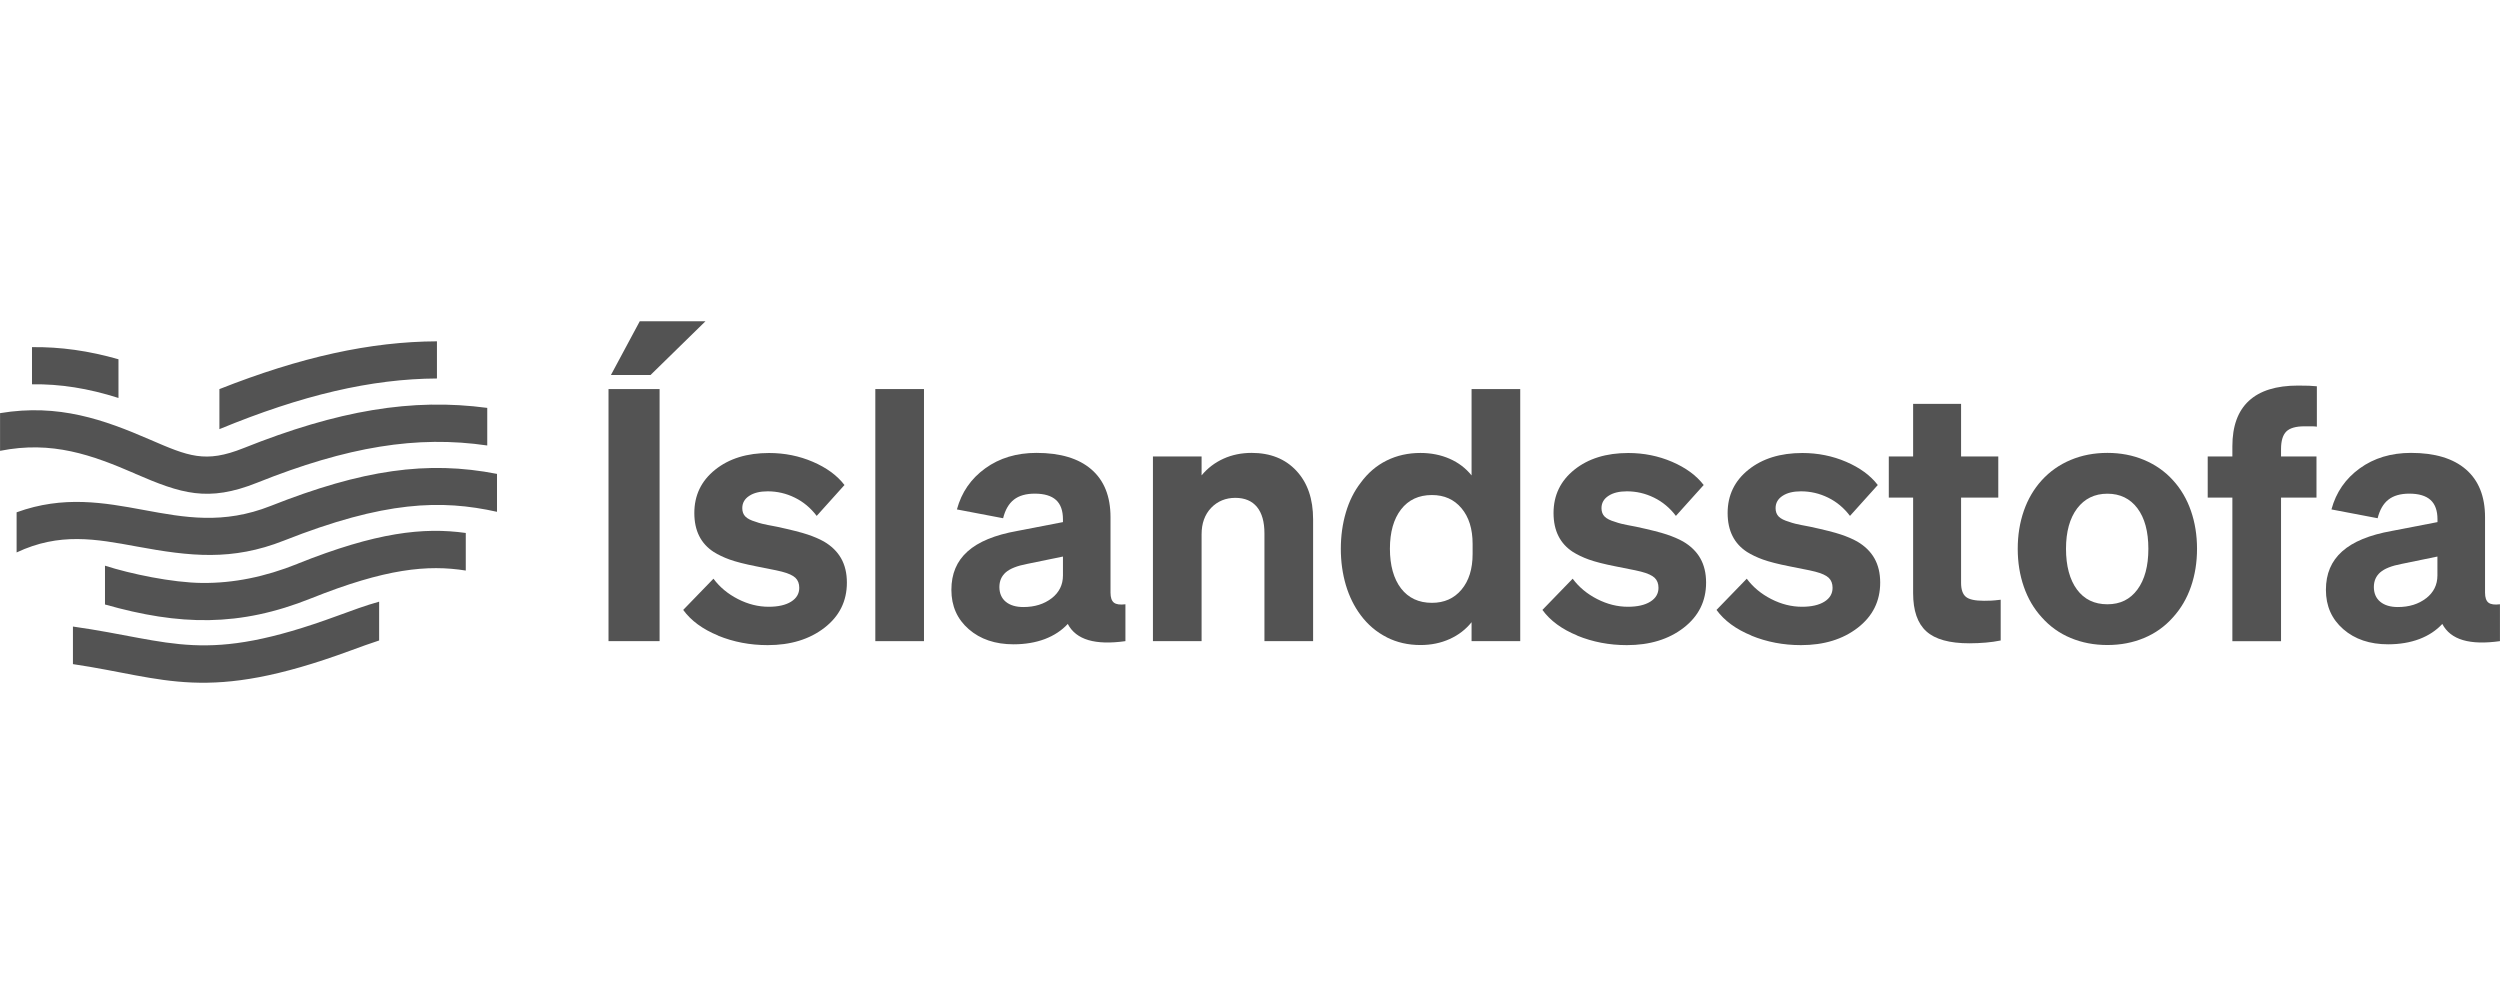
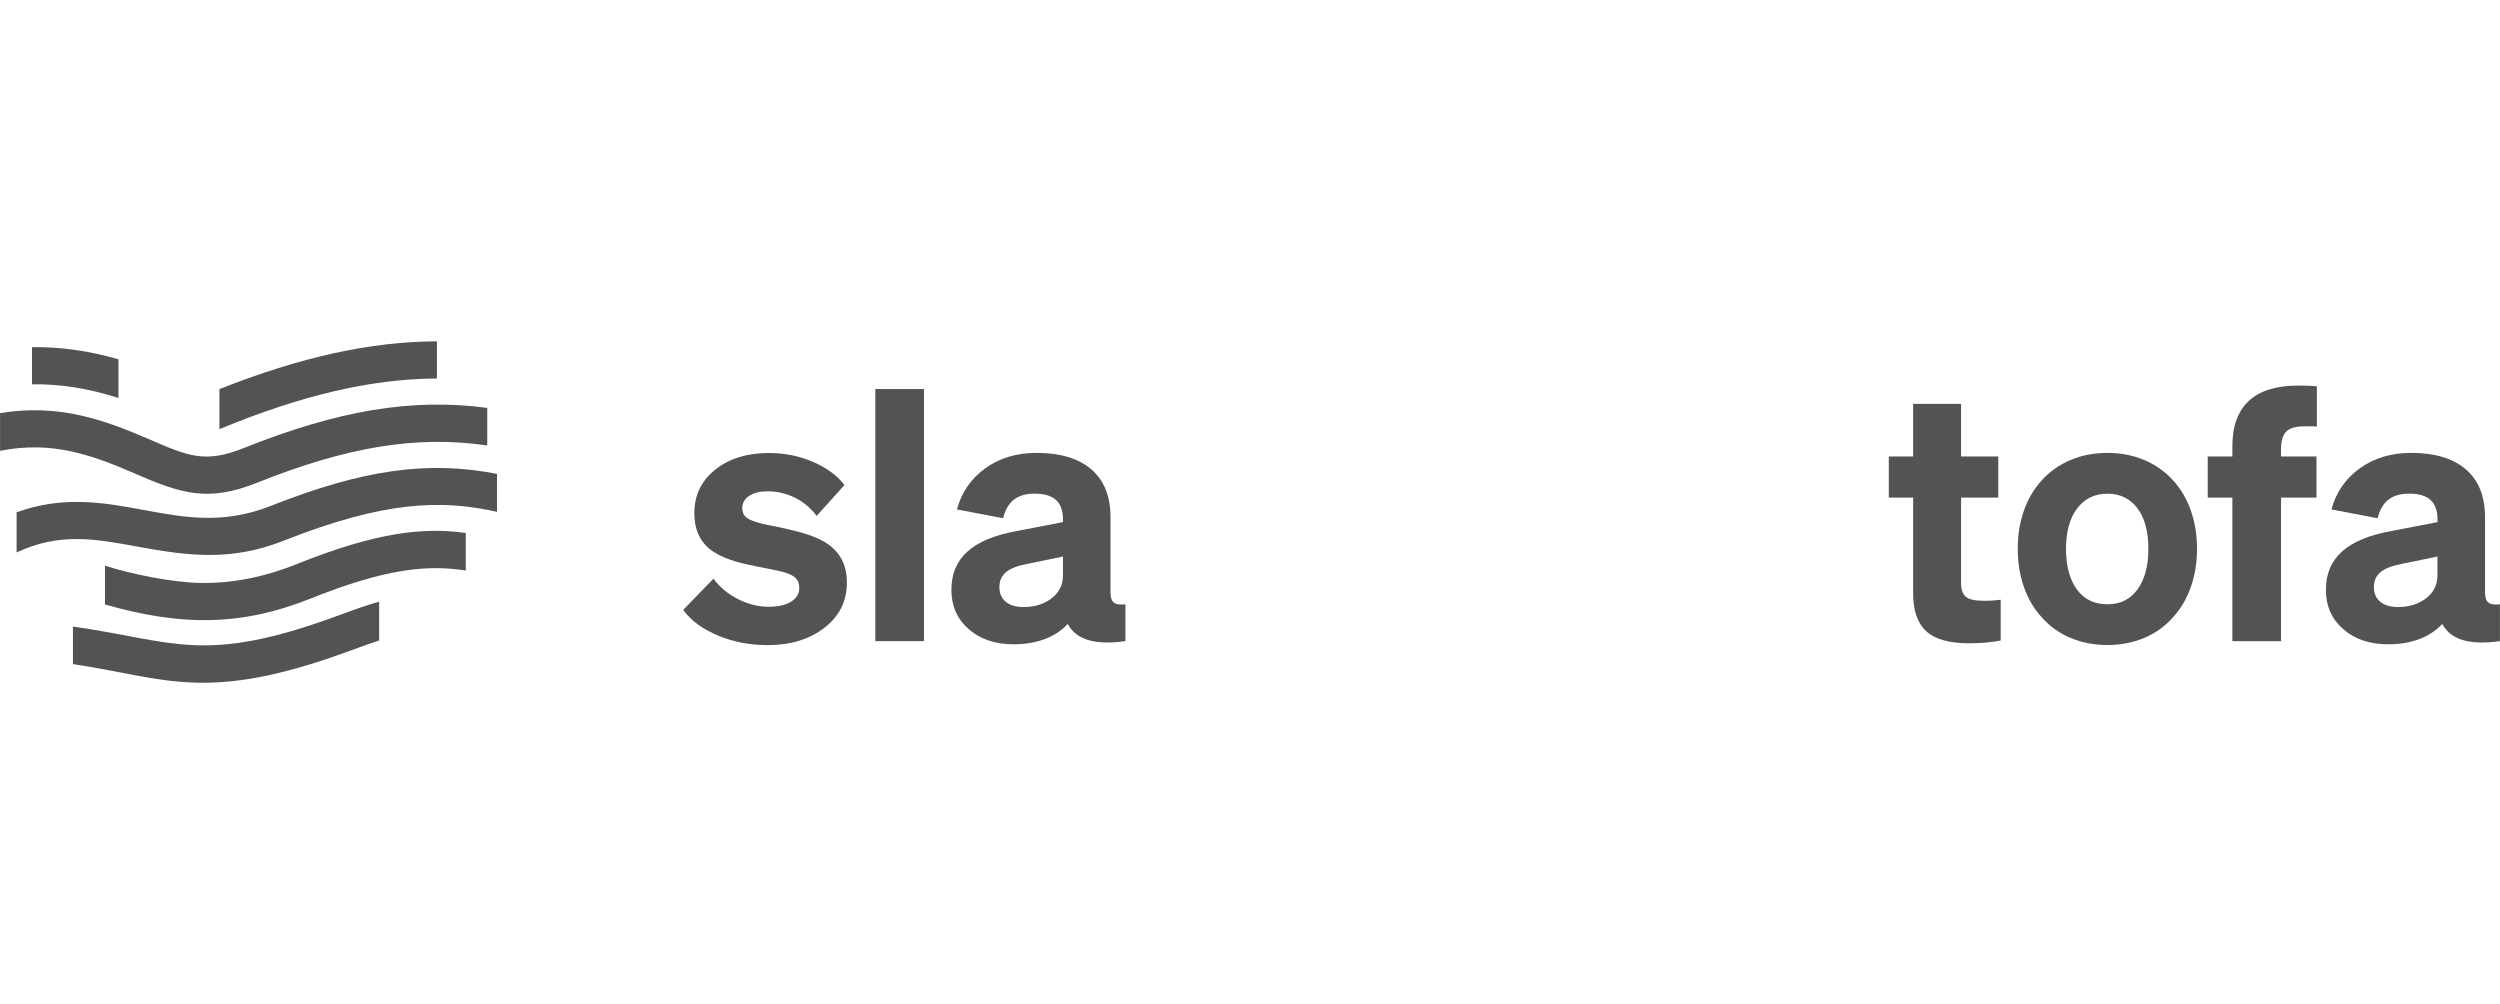
<svg xmlns="http://www.w3.org/2000/svg" width="249" height="100" viewBox="0 0 249 100" fill="none">
  <path d="M43.52 33.996C36.889 34.024 29.941 35.557 21.853 38.755V42.743C30.078 39.346 36.998 37.73 43.52 37.697V33.996ZM13.448 47.176C18.049 49.167 20.701 50.039 25.602 48.081C34.613 44.474 41.544 43.349 48.53 44.37V40.625C41.053 39.632 33.685 40.862 24.254 44.634C20.434 46.162 18.769 45.445 14.894 43.768C10.397 41.822 5.867 40.173 0.005 41.149V44.904C5.196 43.868 9.169 45.318 13.453 47.171L13.448 47.176ZM26.956 50.392C22.24 52.255 18.393 51.55 14.321 50.794C10.386 50.066 6.325 49.327 1.654 51.026V55.024C5.933 53.011 9.513 53.673 13.661 54.439C18.927 55.41 23.097 55.895 28.293 53.838C38.308 49.879 43.957 49.746 49.502 50.976V47.199C42.571 45.842 36.076 46.785 26.956 50.392ZM7.264 62.408V66.147C16.553 67.515 20.488 70.112 34.87 64.812C35.885 64.438 36.856 64.085 37.762 63.792V59.926C36.447 60.291 35.072 60.798 33.614 61.333C20.232 66.257 17.378 63.836 7.259 62.403L7.264 62.408ZM29.641 56.154C26.35 57.472 23.245 58.09 20.128 58.062C17.181 58.035 12.984 57.158 10.457 56.342V60.208C17.896 62.32 23.861 62.452 30.984 59.596C38.423 56.618 42.609 56.226 46.391 56.827V53.083C42.172 52.498 37.495 53.005 29.636 56.149L29.641 56.154ZM11.8 35.783C8.825 34.934 6.031 34.542 3.187 34.575V38.276C5.998 38.237 8.771 38.673 11.8 39.638V35.778V35.783Z" fill="#535353" />
-   <path d="M65.695 38.75V63.858H60.608V38.75H65.695ZM60.849 37.349L63.719 32H70.263L64.794 37.349H60.849Z" fill="#535353" />
  <path d="M71.524 63.301C69.99 62.673 68.828 61.823 68.047 60.748L71.06 57.638C71.682 58.476 72.495 59.154 73.5 59.667C74.504 60.18 75.525 60.434 76.561 60.434C77.506 60.434 78.253 60.263 78.794 59.926C79.334 59.59 79.607 59.127 79.607 58.548C79.607 58.129 79.481 57.798 79.225 57.55C78.968 57.307 78.521 57.103 77.877 56.937C77.713 56.893 77.517 56.844 77.287 56.8C77.058 56.755 76.409 56.623 75.35 56.413C74.171 56.182 73.281 55.95 72.67 55.73C72.059 55.509 71.535 55.255 71.093 54.98C70.449 54.561 69.963 54.031 69.641 53.386C69.319 52.746 69.155 51.98 69.155 51.097C69.155 49.327 69.848 47.888 71.235 46.779C72.621 45.671 74.406 45.119 76.6 45.119C78.144 45.119 79.602 45.412 80.96 45.996C82.319 46.581 83.373 47.347 84.11 48.307L81.343 51.384C80.742 50.59 80.016 49.983 79.159 49.564C78.308 49.145 77.407 48.936 76.458 48.936C75.699 48.936 75.082 49.084 74.624 49.388C74.16 49.691 73.931 50.099 73.931 50.612C73.931 50.959 74.034 51.241 74.242 51.45C74.449 51.66 74.799 51.836 75.279 51.974C75.465 52.046 75.677 52.106 75.918 52.167C76.158 52.228 76.649 52.327 77.391 52.465C78.799 52.768 79.814 53.028 80.436 53.237C81.059 53.447 81.605 53.678 82.063 53.937C82.822 54.379 83.395 54.941 83.777 55.614C84.159 56.292 84.35 57.092 84.35 58.029C84.35 59.871 83.608 61.371 82.118 62.524C80.627 63.676 78.745 64.255 76.458 64.255C74.706 64.255 73.058 63.941 71.524 63.312V63.301Z" fill="#535353" />
-   <path d="M92.029 38.75V63.858H87.182V38.75H92.029Z" fill="#535353" />
+   <path d="M92.029 38.75V63.858H87.182V38.75H92.029" fill="#535353" />
  <path d="M104.069 63.649C103.146 63.996 102.109 64.173 100.952 64.173C99.129 64.173 97.639 63.671 96.488 62.667C95.336 61.663 94.758 60.362 94.758 58.752C94.758 57.142 95.293 55.89 96.368 54.925C97.443 53.959 99.097 53.276 101.334 52.879L105.87 52.002V51.721C105.87 50.86 105.641 50.215 105.177 49.796C104.713 49.377 104.009 49.167 103.065 49.167C102.186 49.167 101.493 49.366 100.985 49.763C100.478 50.16 100.117 50.778 99.91 51.616L95.309 50.739C95.767 49.035 96.712 47.673 98.131 46.647C99.55 45.621 101.253 45.108 103.234 45.108C105.608 45.108 107.431 45.654 108.702 46.752C109.969 47.849 110.607 49.432 110.607 51.511V59.028C110.607 59.518 110.722 59.849 110.951 60.026C111.18 60.202 111.562 60.252 112.092 60.186V63.858C110.591 64.068 109.363 64.035 108.408 63.754C107.453 63.472 106.765 62.937 106.35 62.143C105.75 62.794 104.991 63.296 104.069 63.649ZM104.746 59.59C105.493 59.005 105.87 58.25 105.87 57.318V55.432L102.306 56.165C101.313 56.353 100.603 56.634 100.177 57.004C99.752 57.379 99.539 57.864 99.539 58.471C99.539 59.077 99.752 59.59 100.177 59.937C100.603 60.285 101.187 60.461 101.924 60.461C103.054 60.461 103.992 60.169 104.746 59.584V59.59Z" fill="#535353" />
-   <path d="M114.832 63.858V45.461H119.678V47.347C120.278 46.625 121.004 46.074 121.856 45.687C122.707 45.301 123.646 45.108 124.661 45.108C126.528 45.108 128.018 45.704 129.125 46.895C130.233 48.086 130.785 49.691 130.785 51.721V63.858H125.938V53.121C125.938 51.98 125.693 51.103 125.196 50.496C124.699 49.89 123.979 49.586 123.035 49.586C122.09 49.586 121.266 49.917 120.628 50.584C119.995 51.252 119.678 52.129 119.678 53.226V63.858H114.832Z" fill="#535353" />
-   <path d="M138.12 63.472C137.104 62.96 136.237 62.226 135.522 61.267C134.878 60.406 134.386 59.408 134.048 58.278C133.715 57.147 133.546 55.939 133.546 54.66C133.546 53.38 133.715 52.173 134.048 51.042C134.381 49.912 134.872 48.925 135.522 48.086C136.237 47.105 137.104 46.366 138.12 45.864C139.135 45.362 140.254 45.114 141.476 45.114C142.535 45.114 143.506 45.307 144.385 45.693C145.264 46.079 145.99 46.63 146.568 47.353V38.75H151.415V63.858H146.568V61.972C145.99 62.695 145.264 63.252 144.385 63.649C143.506 64.046 142.54 64.245 141.476 64.245C140.254 64.245 139.135 63.991 138.12 63.478V63.472ZM146.672 54.169C146.672 52.675 146.301 51.495 145.564 50.618C144.827 49.741 143.845 49.305 142.622 49.305C141.307 49.305 140.281 49.785 139.544 50.739C138.807 51.693 138.436 53 138.436 54.654C138.436 56.309 138.807 57.649 139.544 58.608C140.281 59.562 141.307 60.042 142.622 60.042C143.845 60.042 144.827 59.607 145.564 58.73C146.301 57.853 146.672 56.673 146.672 55.178V54.164V54.169Z" fill="#535353" />
-   <path d="M157.102 63.301C155.568 62.673 154.405 61.823 153.625 60.748L156.638 57.638C157.26 58.476 158.073 59.154 159.077 59.667C160.082 60.18 161.102 60.434 162.139 60.434C163.083 60.434 163.831 60.263 164.371 59.926C164.912 59.59 165.185 59.127 165.185 58.548C165.185 58.129 165.059 57.798 164.803 57.55C164.546 57.307 164.098 57.103 163.454 56.937C163.291 56.893 163.094 56.844 162.865 56.8C162.636 56.755 161.986 56.623 160.927 56.413C159.749 56.182 158.859 55.95 158.248 55.73C157.636 55.509 157.113 55.255 156.67 54.98C156.026 54.561 155.541 54.031 155.219 53.386C154.897 52.746 154.733 51.98 154.733 51.097C154.733 49.327 155.426 47.888 156.812 46.779C158.199 45.671 159.983 45.119 162.177 45.119C163.722 45.119 165.179 45.412 166.538 45.996C167.897 46.581 168.95 47.347 169.687 48.307L166.92 51.384C166.32 50.59 165.594 49.983 164.737 49.564C163.88 49.145 162.985 48.936 162.035 48.936C161.277 48.936 160.66 49.084 160.202 49.388C159.738 49.691 159.508 50.099 159.508 50.612C159.508 50.959 159.612 51.241 159.82 51.45C160.027 51.66 160.376 51.836 160.857 51.974C161.042 52.046 161.255 52.106 161.495 52.167C161.735 52.228 162.226 52.327 162.969 52.465C164.377 52.768 165.392 53.028 166.014 53.237C166.636 53.447 167.182 53.678 167.641 53.937C168.399 54.379 168.972 54.941 169.354 55.614C169.736 56.292 169.927 57.092 169.927 58.029C169.927 59.871 169.185 61.371 167.695 62.524C166.205 63.676 164.322 64.255 162.035 64.255C160.283 64.255 158.635 63.941 157.102 63.312V63.301Z" fill="#535353" />
-   <path d="M174.441 63.301C172.907 62.673 171.745 61.823 170.964 60.748L173.977 57.638C174.599 58.476 175.412 59.154 176.417 59.667C177.421 60.18 178.442 60.434 179.478 60.434C180.423 60.434 181.17 60.263 181.711 59.926C182.251 59.59 182.524 59.127 182.524 58.548C182.524 58.129 182.398 57.798 182.142 57.55C181.885 57.307 181.438 57.103 180.794 56.937C180.63 56.893 180.434 56.844 180.204 56.8C179.975 56.755 179.326 56.623 178.267 56.413C177.088 56.182 176.198 55.95 175.587 55.73C174.976 55.509 174.452 55.255 174.01 54.98C173.366 54.561 172.88 54.031 172.558 53.386C172.236 52.746 172.072 51.98 172.072 51.097C172.072 49.327 172.765 47.888 174.152 46.779C175.538 45.671 177.323 45.119 179.517 45.119C181.061 45.119 182.518 45.412 183.877 45.996C185.236 46.581 186.29 47.347 187.027 48.307L184.259 51.384C183.659 50.59 182.933 49.983 182.076 49.564C181.22 49.145 180.324 48.936 179.375 48.936C178.616 48.936 177.999 49.084 177.541 49.388C177.077 49.691 176.848 50.099 176.848 50.612C176.848 50.959 176.952 51.241 177.159 51.45C177.366 51.66 177.716 51.836 178.196 51.974C178.381 52.046 178.594 52.106 178.834 52.167C179.075 52.228 179.566 52.327 180.308 52.465C181.716 52.768 182.731 53.028 183.354 53.237C183.976 53.447 184.521 53.678 184.98 53.937C185.739 54.379 186.312 54.941 186.694 55.614C187.076 56.292 187.267 57.092 187.267 58.029C187.267 59.871 186.524 61.371 185.034 62.524C183.545 63.676 181.662 64.255 179.375 64.255C177.623 64.255 175.975 63.941 174.441 63.312V63.301Z" fill="#535353" />
  <path d="M191.863 62.882C190.984 62.088 190.547 60.82 190.547 59.072V49.559H188.124V45.467H190.547V40.222H195.323V45.467H199.029V49.559H195.323V58.057C195.323 58.708 195.481 59.171 195.792 59.436C196.103 59.706 196.709 59.838 197.61 59.838C197.888 59.838 198.128 59.833 198.336 59.822C198.543 59.811 198.854 59.783 199.269 59.733V63.792C198.805 63.886 198.319 63.958 197.795 64.002C197.271 64.046 196.731 64.073 196.152 64.073C194.166 64.073 192.736 63.676 191.863 62.882Z" fill="#535353" />
  <path d="M218.218 50.882C218.622 52.046 218.824 53.309 218.824 54.66C218.824 56.011 218.622 57.268 218.218 58.437C217.814 59.601 217.219 60.616 216.433 61.482C215.625 62.392 214.665 63.081 213.546 63.544C212.427 64.013 211.21 64.244 209.895 64.244C208.579 64.244 207.362 64.013 206.243 63.544C205.125 63.081 204.164 62.392 203.356 61.482C202.57 60.621 201.976 59.607 201.572 58.437C201.168 57.274 200.966 56.011 200.966 54.66C200.966 53.309 201.168 52.051 201.572 50.882C201.976 49.719 202.57 48.704 203.356 47.838C204.164 46.95 205.125 46.278 206.243 45.809C207.362 45.34 208.579 45.108 209.895 45.108C211.21 45.108 212.427 45.34 213.546 45.809C214.665 46.278 215.631 46.95 216.433 47.838C217.219 48.699 217.814 49.713 218.218 50.882ZM206.882 50.64C206.145 51.621 205.774 52.961 205.774 54.66C205.774 56.358 206.14 57.737 206.866 58.719C207.592 59.7 208.601 60.186 209.895 60.186C211.188 60.186 212.16 59.695 212.886 58.719C213.611 57.737 213.977 56.386 213.977 54.66C213.977 52.934 213.611 51.588 212.886 50.623C212.16 49.658 211.161 49.173 209.895 49.173C208.629 49.173 207.624 49.663 206.882 50.64Z" fill="#535353" />
  <path d="M229.98 38.419C230.22 38.43 230.482 38.447 230.76 38.474V42.495C230.596 42.472 230.444 42.461 230.291 42.461H229.51C228.659 42.461 228.058 42.638 227.709 42.985C227.365 43.333 227.191 43.917 227.191 44.733V45.467H230.722V49.559H227.191V63.864H222.344V49.559H219.888V45.467H222.344V44.452C222.344 42.445 222.89 40.939 223.987 39.925C225.084 38.91 226.716 38.403 228.883 38.403C229.368 38.403 229.729 38.408 229.974 38.419H229.98Z" fill="#535353" />
  <path d="M240.972 63.649C240.049 63.996 239.012 64.173 237.855 64.173C236.032 64.173 234.542 63.671 233.391 62.667C232.239 61.663 231.661 60.362 231.661 58.752C231.661 57.142 232.196 55.89 233.271 54.925C234.346 53.959 236 53.276 238.237 52.879L242.773 52.002V51.721C242.773 50.86 242.543 50.215 242.08 49.796C241.616 49.377 240.912 49.167 239.967 49.167C239.089 49.167 238.396 49.366 237.888 49.763C237.38 50.16 237.02 50.778 236.813 51.616L232.212 50.739C232.67 49.035 233.615 47.673 235.034 46.647C236.453 45.621 238.155 45.108 240.137 45.108C242.511 45.108 244.334 45.654 245.605 46.752C246.871 47.849 247.51 49.432 247.51 51.511V59.028C247.51 59.518 247.625 59.849 247.854 60.026C248.083 60.202 248.465 60.252 248.995 60.186V63.858C247.494 64.068 246.266 64.035 245.311 63.754C244.355 63.472 243.668 62.937 243.253 62.143C242.653 62.794 241.894 63.296 240.972 63.649ZM241.643 59.59C242.391 59.005 242.767 58.25 242.767 57.318V55.432L239.203 56.165C238.21 56.353 237.5 56.634 237.075 57.004C236.649 57.379 236.436 57.864 236.436 58.471C236.436 59.077 236.649 59.59 237.075 59.937C237.5 60.285 238.084 60.461 238.821 60.461C239.951 60.461 240.89 60.169 241.643 59.584V59.59Z" fill="#535353" />
</svg>